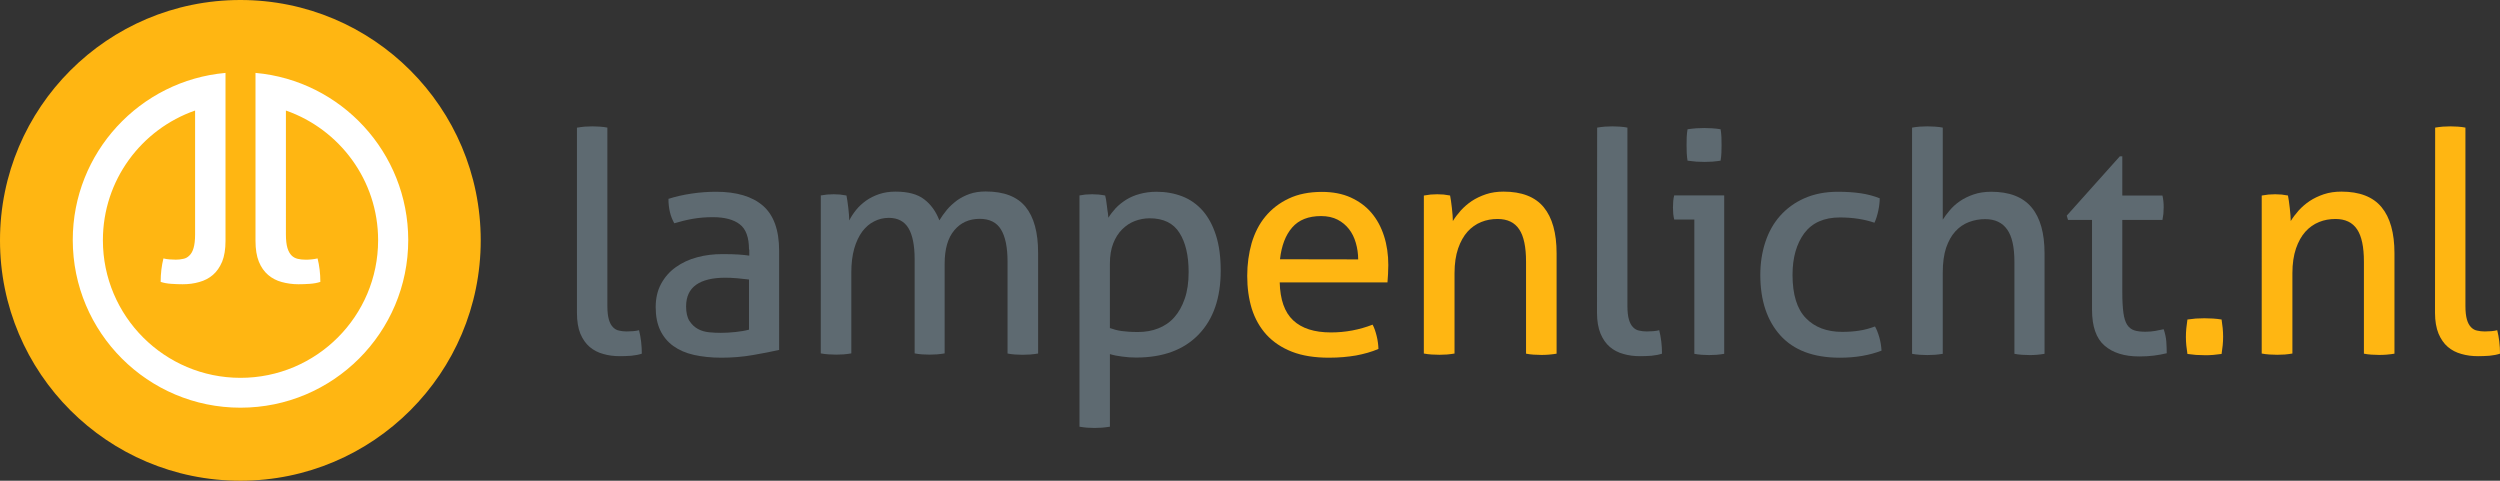
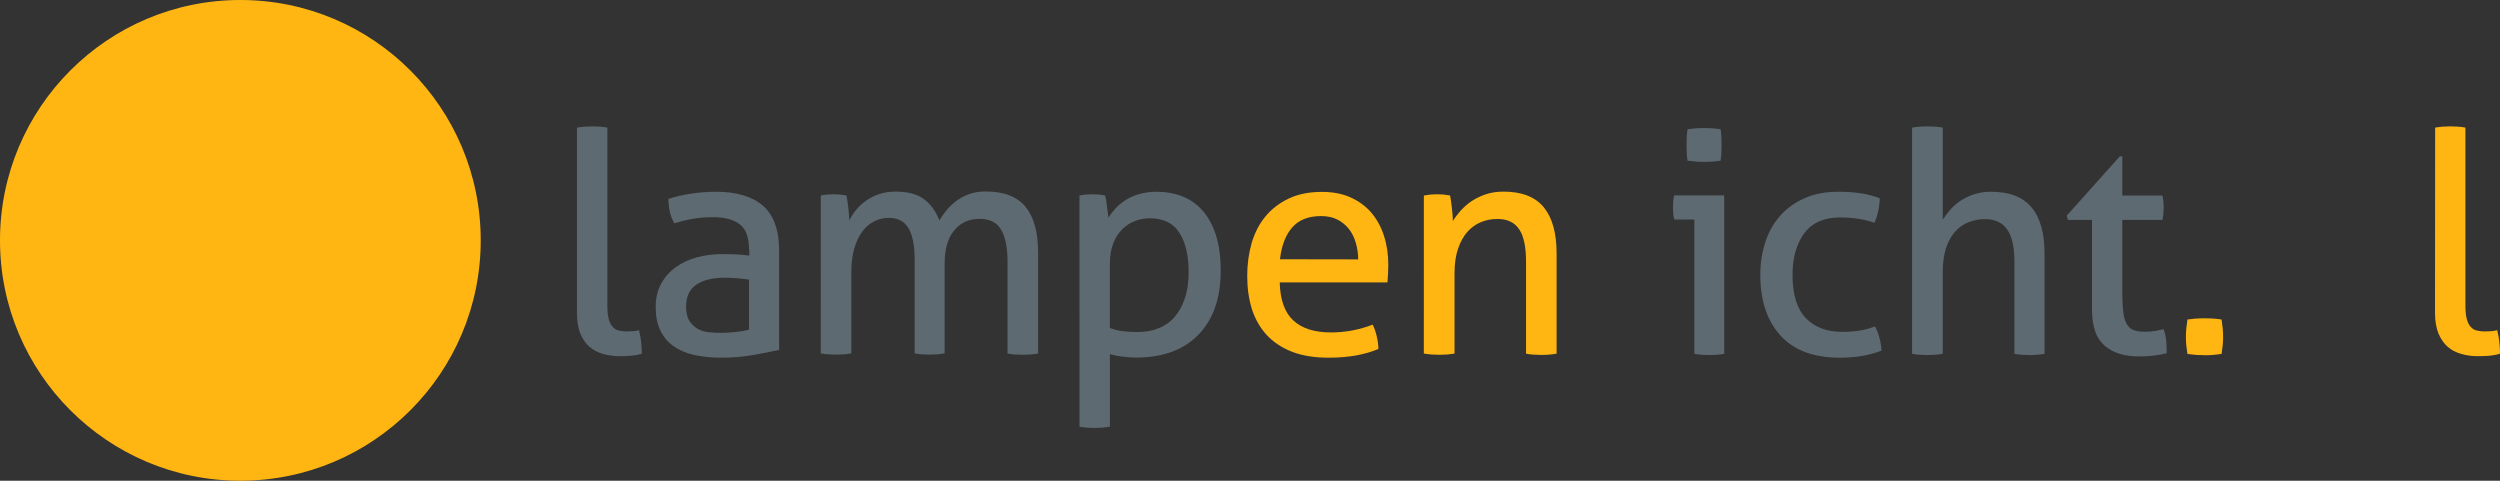
<svg xmlns="http://www.w3.org/2000/svg" version="1.1" id="Layer_1" x="0px" y="0px" viewBox="0 0 1800.4 346.2" style="enable-background:new 0 0 1800.4 346.2;" xml:space="preserve">
  <rect x="0" y="0" width="1800.4" height="346.2" fill="#333333" stroke="none" />
  <style type="text/css"> .st0{fill:#FFB612;} .st1{fill:#FFFFFF;} .st2{fill:#5E6A71;} </style>
  <g>
    <g>
      <circle class="st0" cx="173.1" cy="173.1" r="173.1" />
-       <path class="st1" d="M184,52.5v11.4v10.5v99.1c0,5.9,0.8,10.9,2.4,14.9s3.9,7.2,6.7,9.6c2.8,2.4,6.1,4.1,9.8,5.1 c3.7,1,7.7,1.6,12,1.6c2.5,0,5.3-0.1,8.2-0.3c3-0.2,5.5-0.7,7.6-1.4c0-6.1-0.7-11.7-2-16.9c-1.2,0.3-2.6,0.5-4.3,0.7 c-1.7,0.2-3.2,0.2-4.6,0.2c-1.9,0-3.7-0.2-5.4-0.6c-1.7-0.4-3.2-1.2-4.4-2.4c-1.3-1.3-2.3-3.1-3-5.4c-0.7-2.4-1.1-5.6-1.1-9.8 V79.6c38.6,13.5,66.4,50.2,66.4,93.4c0,54.7-44.4,99.1-99.1,99.1S74.1,227.7,74.1,173c0-43.2,27.7-79.9,66.4-93.4v89.2 c0,4.2-0.4,7.4-1.1,9.8c-0.7,2.4-1.7,4.2-3,5.4c-1.3,1.3-2.7,2.1-4.4,2.4c-1.7,0.4-3.5,0.6-5.4,0.6c-1.3,0-2.9-0.1-4.6-0.2 c-1.7-0.1-3.1-0.4-4.3-0.7c-1.3,5.2-2,10.8-2,16.9c2.1,0.7,4.6,1.2,7.6,1.4s5.7,0.3,8.2,0.3c4.3,0,8.3-0.5,12-1.6 c3.7-1,7-2.7,9.8-5.1c2.8-2.4,5-5.6,6.7-9.6c1.6-4,2.4-9,2.4-14.9V74.4V63.9V52.5c-61.6,5.5-110,57.3-110,120.3 c0,66.7,54.1,120.8,120.8,120.8S294,239.5,294,172.8C293.9,109.8,245.6,58,184,52.5z" />
    </g>
    <path class="st2" d="M415.8,91.9c1.6-0.3,3.4-0.5,5.4-0.7c2-0.1,3.8-0.2,5.4-0.2c1.6,0,3.4,0.1,5.4,0.2s3.8,0.4,5.4,0.7v128.5 c0,4.1,0.4,7.4,1.1,9.8c0.7,2.4,1.7,4.2,3,5.5s2.7,2.1,4.4,2.4c1.7,0.4,3.5,0.6,5.4,0.6c1.3,0,2.9-0.1,4.6-0.2 c1.7-0.1,3.1-0.4,4.3-0.7c1.3,5.2,2,10.8,2,16.9c-2.1,0.7-4.6,1.2-7.6,1.5c-3,0.2-5.7,0.3-8.2,0.3c-4.3,0-8.3-0.5-12-1.6 c-3.7-1-7-2.7-9.8-5.1c-2.8-2.4-5-5.6-6.7-9.6c-1.6-4-2.4-9-2.4-14.9V91.9H415.8z" />
    <path class="st2" d="M539.4,179.7c0-8.7-2.2-14.8-6.7-18.2c-4.4-3.4-10.9-5.1-19.3-5.1c-5.2,0-10,0.4-14.6,1.2 c-4.5,0.8-8.9,1.9-13.2,3.2c-2.8-4.9-4.2-10.7-4.2-17.6c5-1.6,10.6-2.9,16.7-3.8c6.1-0.9,11.9-1.3,17.6-1.3 c14.8,0,26.1,3.4,33.8,10.1s11.6,17.5,11.6,32.4V252c-5.2,1.2-11.5,2.4-18.9,3.7s-15,1.9-22.7,1.9c-7.3,0-13.8-0.7-19.7-2 s-10.8-3.5-14.9-6.4c-4.1-3-7.2-6.7-9.4-11.3s-3.3-10.2-3.3-16.7c0-6.4,1.3-12,3.9-16.8c2.6-4.8,6.1-8.8,10.6-12s9.6-5.6,15.3-7.1 c5.8-1.6,11.9-2.3,18.2-2.3c4.7,0,8.6,0.1,11.7,0.3c3,0.2,5.6,0.5,7.7,0.8v-4.4H539.4z M539.4,201.3c-2.2-0.3-5-0.6-8.4-0.9 c-3.4-0.3-6.3-0.4-8.7-0.4c-9.2,0-16.2,1.7-21,5.1c-4.8,3.4-7.2,8.6-7.2,15.6c0,4.4,0.8,7.9,2.4,10.4c1.6,2.5,3.7,4.5,6.1,5.8 c2.4,1.3,5.1,2.1,8.1,2.4c3,0.3,5.8,0.4,8.4,0.4c3.4,0,6.9-0.2,10.6-0.6c3.6-0.4,6.9-0.9,9.7-1.7L539.4,201.3L539.4,201.3z" />
    <path class="st2" d="M590.8,140.8c1.6-0.3,3.2-0.5,4.8-0.7c1.6-0.1,3.1-0.2,4.8-0.2c1.6,0,3.1,0.1,4.6,0.2c1.4,0.2,2.9,0.4,4.6,0.7 c0.4,2.2,0.9,5.1,1.3,8.8c0.4,3.6,0.7,6.7,0.7,9.2c1.3-2.7,3-5.2,5-7.7s4.4-4.6,7.1-6.6c2.7-1.9,5.9-3.5,9.4-4.7 c3.6-1.2,7.5-1.8,11.8-1.8c8.9,0,15.8,1.8,20.6,5.5c4.8,3.6,8.5,8.7,11,15.2c1.5-2.5,3.3-5,5.4-7.6c2.1-2.5,4.6-4.7,7.2-6.7 c2.7-1.9,5.7-3.5,9.1-4.7c3.4-1.2,7.3-1.8,11.6-1.8c13.2,0,22.8,3.7,28.8,11.1c6,7.4,9,18.4,9,32.9v72.7c-1.6,0.3-3.5,0.5-5.6,0.7 c-2.1,0.1-3.9,0.2-5.6,0.2c-1.6,0-3.4-0.1-5.4-0.2c-2-0.1-3.8-0.4-5.4-0.7v-66.3c0-10.2-1.6-17.9-4.7-23c-3.1-5.1-8.2-7.7-15.3-7.7 c-7.6,0-13.7,2.7-18.3,8.2c-4.7,5.5-7,13.6-7,24.2v64.5c-1.6,0.3-3.4,0.5-5.4,0.7c-2,0.1-3.8,0.2-5.4,0.2c-1.6,0-3.4-0.1-5.4-0.2 c-2-0.1-3.8-0.4-5.4-0.7v-67.8c0-9.9-1.5-17.4-4.4-22.3c-3-5-7.7-7.5-14.2-7.5c-3.7,0-7.2,0.8-10.5,2.5c-3.3,1.6-6.1,4.1-8.6,7.3 c-2.4,3.3-4.4,7.4-5.8,12.3c-1.4,5-2.1,10.7-2.1,17.2v58.3c-1.6,0.3-3.4,0.5-5.4,0.7c-2,0.1-3.8,0.2-5.4,0.2 c-1.6,0-3.5-0.1-5.6-0.2c-2.1-0.1-3.9-0.4-5.6-0.7V140.8H590.8z" />
    <path class="st2" d="M777.1,140.8c1.5-0.3,3-0.5,4.6-0.7c1.6-0.1,3.1-0.2,4.8-0.2c1.5,0,3,0.1,4.7,0.2c1.6,0.2,3.2,0.4,4.7,0.7 c0.1,0.3,0.3,1.2,0.6,2.8c0.2,1.6,0.4,3.2,0.7,5c0.2,1.8,0.4,3.5,0.7,5.1c0.2,1.6,0.3,2.7,0.3,3.1c1.5-2.4,3.3-4.7,5.3-6.9 c2.1-2.2,4.6-4.2,7.4-6c2.9-1.8,6.1-3.2,9.8-4.2c3.6-1,7.7-1.6,12.1-1.6c6.7,0,12.9,1.1,18.6,3.3c5.7,2.2,10.6,5.7,14.7,10.3 c4.1,4.7,7.3,10.6,9.6,17.8s3.4,15.7,3.4,25.5c0,19.6-5.3,34.9-15.9,45.9c-10.6,11-25.6,16.6-45,16.6c-3.3,0-6.6-0.2-10-0.7 c-3.4-0.4-6.4-1-8.9-1.8v52.3c-1.8,0.3-3.7,0.5-5.7,0.7c-2,0.1-3.8,0.2-5.4,0.2c-1.6,0-3.4-0.1-5.4-0.2c-2-0.2-3.8-0.4-5.4-0.7 V140.8H777.1z M799.1,236.2c2.8,1,5.7,1.8,8.7,2.2s6.8,0.7,11.6,0.7c5.3,0,10.2-0.8,14.7-2.6c4.4-1.7,8.3-4.3,11.5-7.9 c3.2-3.6,5.7-8,7.6-13.5c1.9-5.4,2.8-11.8,2.8-19.2c0-11.9-2.2-21.3-6.6-28.2c-4.4-7-11.5-10.5-21.5-10.5c-3.7,0-7.3,0.7-10.7,2 s-6.4,3.3-9.1,6s-4.8,6-6.4,10.1c-1.6,4.1-2.4,8.9-2.4,14.6v46.3H799.1z" />
    <path class="st0" d="M921.6,203.3c0.3,12.5,3.5,21.6,9.7,27.4c6.2,5.8,15.2,8.7,27.2,8.7c10.5,0,20.5-1.9,30-5.6 c1.2,2.2,2.1,4.9,2.9,8.1s1.2,6.3,1.3,9.4c-4.9,2.1-10.3,3.6-16.1,4.7c-5.9,1-12.3,1.6-19.5,1.6c-10.4,0-19.3-1.4-26.7-4.3 c-7.4-2.9-13.5-7-18.3-12.2c-4.8-5.3-8.3-11.5-10.6-18.7c-2.2-7.2-3.3-15.1-3.3-23.7c0-8.4,1.1-16.3,3.2-23.7 c2.2-7.3,5.4-13.7,9.9-19.1c4.5-5.4,10-9.7,16.8-12.9c6.7-3.2,14.7-4.8,23.9-4.8c7.8,0,14.7,1.3,20.7,4c5.9,2.7,10.9,6.3,14.9,11 c4,4.7,7,10.2,9.1,16.7s3.1,13.5,3.1,21c0,2.1-0.1,4.3-0.2,6.6s-0.3,4.3-0.4,5.9h-77.6V203.3z M978.1,186.8c0-4.1-0.6-8.1-1.7-11.9 c-1.1-3.8-2.7-7.1-4.9-9.9c-2.2-2.8-4.9-5.1-8.2-6.8c-3.3-1.7-7.3-2.6-11.9-2.6c-9.1,0-16,2.7-20.8,8.2s-7.7,13.1-8.8,22.9 L978.1,186.8L978.1,186.8z" />
    <path class="st0" d="M1025.5,140.8c1.6-0.3,3.2-0.5,4.8-0.7c1.6-0.1,3.1-0.2,4.8-0.2c1.6,0,3.1,0.1,4.6,0.2 c1.4,0.2,2.9,0.4,4.6,0.7c0.4,2.2,0.9,5.2,1.3,9s0.7,6.9,0.7,9.4c1.5-2.5,3.4-5,5.7-7.6c2.3-2.5,4.9-4.8,7.9-6.8s6.4-3.6,10.2-4.9 c3.9-1.3,8.1-1.9,12.7-1.9c13,0,22.7,3.7,28.9,11.2c6.2,7.5,9.3,18.6,9.3,33.2v72.3c-1.6,0.3-3.5,0.5-5.6,0.7s-3.9,0.2-5.6,0.2 c-1.6,0-3.4-0.1-5.4-0.2s-3.8-0.4-5.4-0.7v-66.3c0-10.5-1.6-18.3-4.9-23.2c-3.3-5-8.5-7.5-15.6-7.5c-4.2,0-8.1,0.7-11.8,2.2 c-3.7,1.5-7,3.8-9.8,6.9c-2.8,3.1-5.1,7.2-6.8,12.1c-1.7,5-2.6,10.9-2.6,17.9v57.8c-1.6,0.3-3.4,0.5-5.4,0.7 c-2,0.1-3.8,0.2-5.5,0.2s-3.5-0.1-5.6-0.2c-2.1-0.1-3.9-0.4-5.6-0.7V140.8H1025.5z" />
-     <path class="st2" d="M1150.2,91.9c1.6-0.3,3.5-0.5,5.5-0.7c2-0.1,3.8-0.2,5.4-0.2s3.5,0.1,5.5,0.2s3.8,0.4,5.4,0.7v128.5 c0,4.1,0.4,7.4,1.1,9.8c0.7,2.4,1.7,4.2,3,5.5s2.7,2.1,4.4,2.4c1.7,0.4,3.5,0.6,5.5,0.6c1.3,0,2.8-0.1,4.6-0.2 c1.7-0.1,3.1-0.4,4.3-0.7c1.3,5.2,2,10.8,2,16.9c-2.1,0.7-4.6,1.2-7.6,1.5c-3,0.2-5.7,0.3-8.2,0.3c-4.3,0-8.3-0.5-12-1.6 c-3.7-1-7-2.7-9.8-5.1c-2.8-2.4-5-5.6-6.7-9.6c-1.6-4-2.5-9-2.5-14.9L1150.2,91.9L1150.2,91.9z" />
    <path class="st2" d="M1220.2,158.1h-14.5c-0.3-1.2-0.5-2.6-0.7-4.1c-0.1-1.6-0.2-3.1-0.2-4.6s0.1-3,0.2-4.6s0.4-2.9,0.7-4.1h36 v114.1c-1.6,0.3-3.4,0.5-5.4,0.7c-2,0.1-3.8,0.2-5.5,0.2c-1.5,0-3.2-0.1-5.2-0.2c-2-0.1-3.8-0.4-5.4-0.7V158.1z M1215.3,115.7 c-0.3-1.8-0.5-3.7-0.6-5.8c-0.1-2.1-0.1-3.9-0.1-5.6c0-1.6,0-3.5,0.1-5.6s0.3-3.9,0.6-5.6c1.9-0.3,4-0.5,6.2-0.7 c2.2-0.1,4.1-0.2,5.8-0.2c1.6,0,3.6,0.1,5.8,0.2c2.2,0.1,4.2,0.4,6,0.7c0.3,1.6,0.5,3.5,0.6,5.6s0.1,3.9,0.1,5.6 c0,1.6,0,3.5-0.1,5.6s-0.3,4-0.6,5.8c-1.8,0.3-3.7,0.5-5.9,0.7c-2.1,0.1-4,0.2-5.7,0.2c-1.8,0-3.8-0.1-6-0.2 C1219.4,116.2,1217.3,116,1215.3,115.7z" />
    <path class="st2" d="M1350.3,235.1c1.2,2.1,2.2,4.7,3.1,7.8s1.4,6.3,1.6,9.6c-8.7,3.4-18.8,5.1-30,5.1c-19,0-33.3-5.4-42.9-16.1 c-9.6-10.7-14.4-25.2-14.4-43.5c0-8.4,1.2-16.3,3.6-23.6s5.9-13.6,10.6-18.9c4.7-5.3,10.5-9.6,17.5-12.7s15-4.7,24.2-4.7 c6.2,0,11.7,0.4,16.5,1.1c4.7,0.7,9.3,1.9,13.6,3.6c0,2.5-0.3,5.4-1,8.8c-0.7,3.3-1.6,6.3-2.8,8.8c-7.3-2.5-15.6-3.8-24.9-3.8 c-11.4,0-19.9,3.8-25.6,11.3c-5.6,7.6-8.5,17.6-8.5,30c0,14.2,3.2,24.6,9.6,31.2c6.4,6.6,15.1,9.9,26.2,9.9c4.4,0,8.6-0.3,12.3-0.9 C1342.6,237.6,1346.5,236.5,1350.3,235.1z" />
    <path class="st2" d="M1377,91.9c1.6-0.3,3.5-0.5,5.5-0.7c2-0.1,3.8-0.2,5.4-0.2s3.5,0.1,5.6,0.2s3.9,0.4,5.6,0.7v66.3 c1.3-2.1,3-4.3,5-6.7s4.4-4.6,7.3-6.6c2.9-2,6.2-3.6,10-4.9s8-1.9,12.6-1.9c13,0,22.7,3.7,29,11.2c6.3,7.5,9.4,18.6,9.4,33.2v72.3 c-1.6,0.3-3.4,0.5-5.4,0.7s-3.8,0.2-5.5,0.2c-1.6,0-3.4-0.1-5.4-0.2s-3.8-0.4-5.4-0.7v-66.3c0-10.5-1.7-18.3-5.2-23.2 c-3.5-5-8.8-7.5-15.9-7.5c-4,0-7.9,0.7-11.6,2.1c-3.7,1.4-7,3.6-9.8,6.7c-2.8,3-5,7-6.7,11.9c-1.6,4.9-2.4,10.8-2.4,17.8v58.5 c-1.6,0.3-3.5,0.5-5.6,0.7c-2.1,0.1-3.9,0.2-5.6,0.2c-1.5,0-3.3-0.1-5.3-0.2c-2.1-0.1-3.9-0.4-5.6-0.7V91.9z" />
    <path class="st2" d="M1506.6,158.4h-17.3l-0.9-3.1l38.2-42.7h1.8v28.2h28.9c0.6,2.5,0.9,5.3,0.9,8.4c0,1.6-0.1,3.2-0.2,4.7 c-0.2,1.5-0.4,3-0.7,4.5h-28.9v52c0,6.2,0.3,11.2,0.8,14.9s1.4,6.6,2.7,8.6c1.3,2,3,3.3,5.1,4s4.9,1,8.1,1c2.5,0,4.9-0.2,7.1-0.6 c2.2-0.4,4.2-0.8,6-1.2c1,3,1.7,6,1.9,9.1c0.2,3.1,0.3,5.9,0.3,8.2c-3,0.7-6.1,1.3-9.3,1.7c-3.3,0.4-6.7,0.6-10.5,0.6 c-10.7,0-19-2.6-25-7.8s-9-13.8-9-25.8V158.4z" />
    <path class="st0" d="M1575.3,254.9c-0.3-2.1-0.6-4.1-0.8-6.1c-0.2-2-0.3-4-0.3-6.1s0.1-4.2,0.3-6.3c0.2-2.1,0.5-4.3,0.8-6.3 c2.1-0.3,4.1-0.5,6.1-0.7c2-0.1,4-0.2,6.1-0.2s4.1,0.1,6.2,0.2c2.1,0.1,4.1,0.4,6.2,0.7c0.3,2.1,0.6,4.1,0.8,6.2 c0.2,2.1,0.3,4.1,0.3,6.2c0,2.1-0.1,4.2-0.3,6.2c-0.2,2.1-0.5,4.2-0.8,6.2c-2.1,0.3-4.1,0.5-6.1,0.7s-4,0.2-6.1,0.2 s-4.1-0.1-6.2-0.2C1579.5,255.4,1577.4,255.1,1575.3,254.9z" />
-     <path class="st0" d="M1628.9,140.8c1.6-0.3,3.2-0.5,4.8-0.7c1.6-0.1,3.1-0.2,4.8-0.2c1.6,0,3.1,0.1,4.6,0.2 c1.4,0.2,2.9,0.4,4.6,0.7c0.4,2.2,0.9,5.2,1.3,9s0.7,6.9,0.7,9.4c1.5-2.5,3.4-5,5.7-7.6c2.3-2.5,4.9-4.8,7.9-6.8s6.4-3.6,10.2-4.9 c3.9-1.3,8.1-1.9,12.7-1.9c13,0,22.7,3.7,28.9,11.2c6.2,7.5,9.3,18.6,9.3,33.2v72.3c-1.6,0.3-3.5,0.5-5.6,0.7s-3.9,0.2-5.6,0.2 c-1.6,0-3.4-0.1-5.4-0.2s-3.8-0.4-5.4-0.7v-66.3c0-10.5-1.6-18.3-4.9-23.2c-3.3-5-8.5-7.5-15.6-7.5c-4.2,0-8.1,0.7-11.8,2.2 c-3.7,1.5-7,3.8-9.8,6.9c-2.8,3.1-5.1,7.2-6.8,12.1c-1.7,5-2.6,10.9-2.6,17.9v57.8c-1.6,0.3-3.4,0.5-5.4,0.7 c-2,0.1-3.8,0.2-5.5,0.2c-1.6,0-3.5-0.1-5.6-0.2c-2.1-0.1-3.9-0.4-5.6-0.7V140.8H1628.9z" />
    <path class="st0" d="M1753.7,91.9c1.6-0.3,3.5-0.5,5.5-0.7c2-0.1,3.8-0.2,5.4-0.2s3.5,0.1,5.5,0.2s3.8,0.4,5.4,0.7v128.5 c0,4.1,0.4,7.4,1.1,9.8c0.7,2.4,1.7,4.2,3,5.5s2.7,2.1,4.4,2.4c1.7,0.4,3.5,0.6,5.5,0.6c1.3,0,2.8-0.1,4.6-0.2 c1.7-0.1,3.1-0.4,4.3-0.7c1.3,5.2,2,10.8,2,16.9c-2.1,0.7-4.6,1.2-7.6,1.5c-3,0.2-5.7,0.3-8.2,0.3c-4.3,0-8.3-0.5-12-1.6 c-3.7-1-7-2.7-9.8-5.1c-2.8-2.4-5-5.6-6.7-9.6c-1.6-4-2.5-9-2.5-14.9L1753.7,91.9L1753.7,91.9z" />
  </g>
</svg>